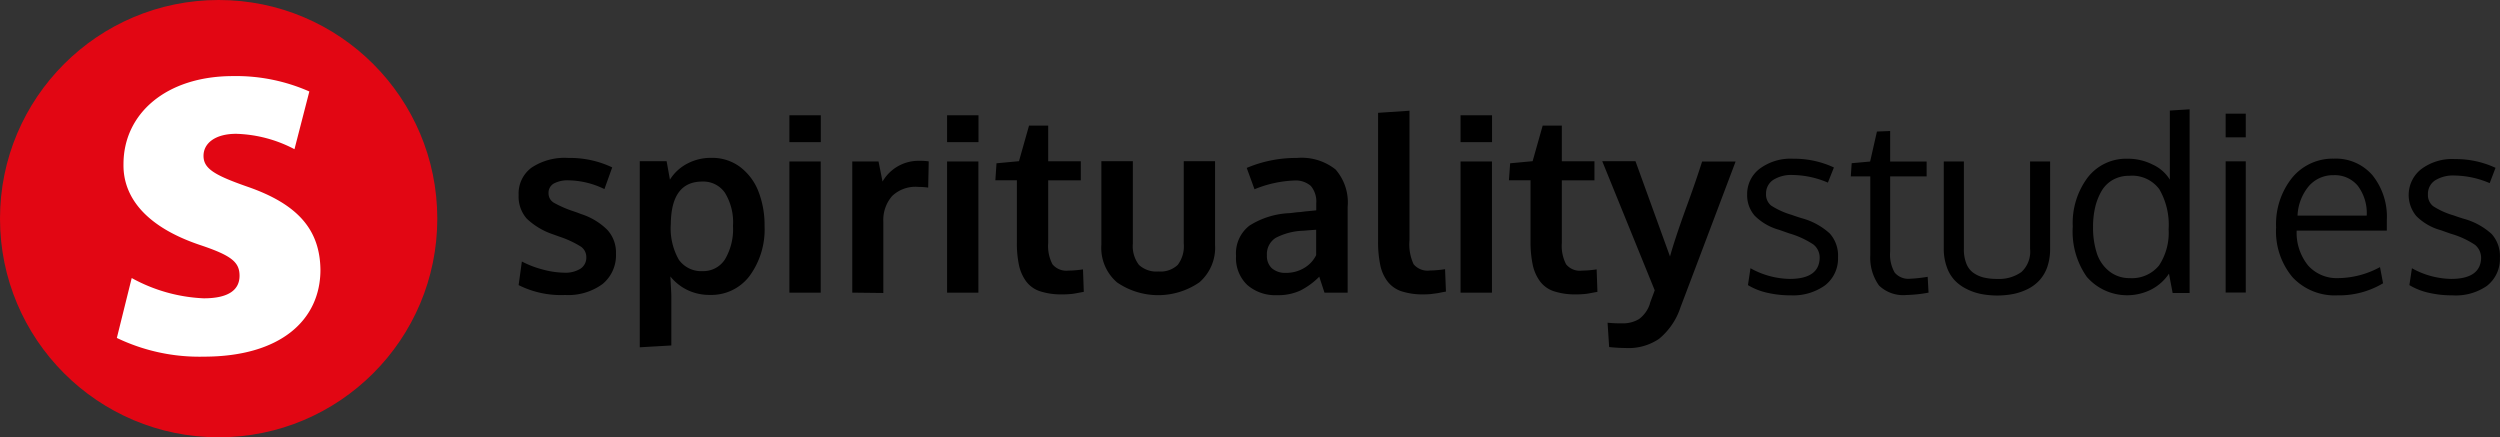
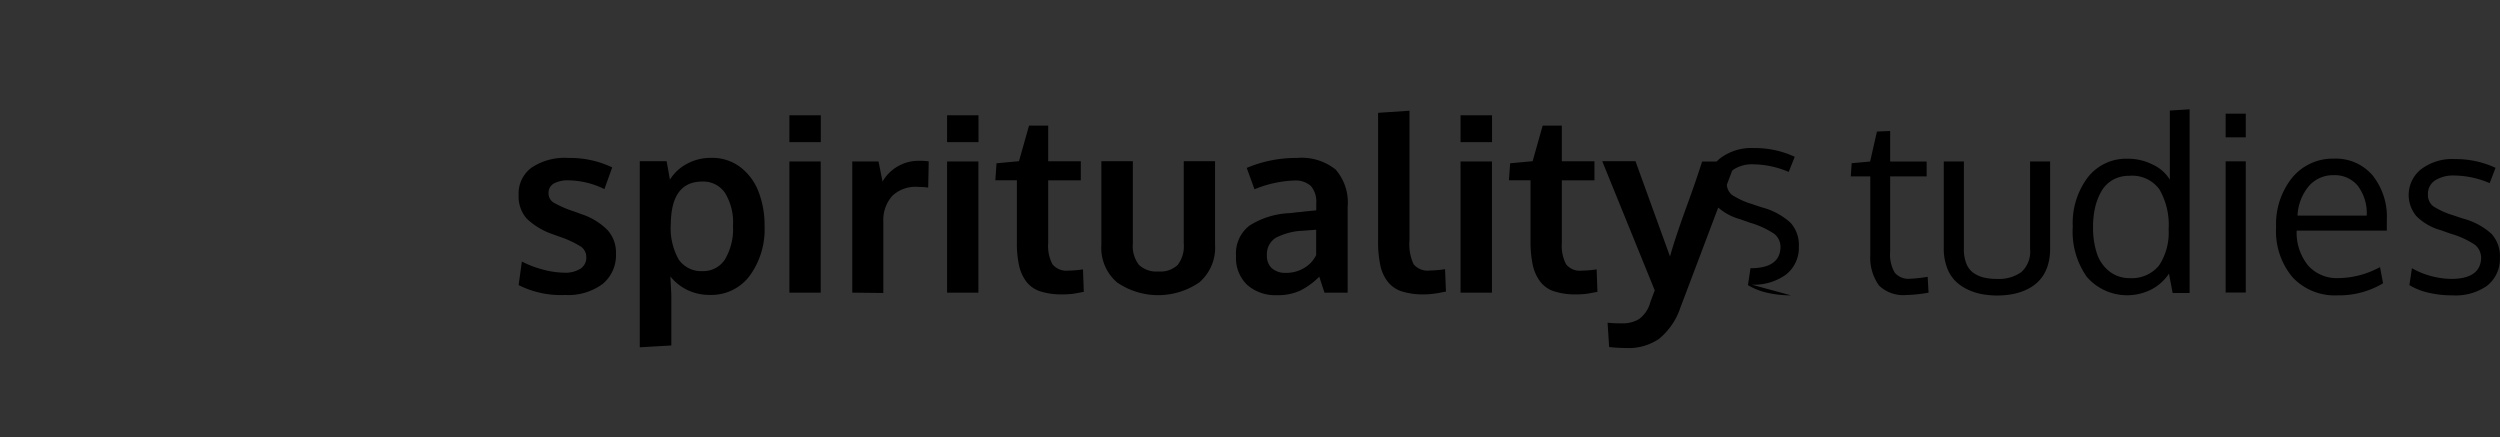
<svg xmlns="http://www.w3.org/2000/svg" width="285.85" height="50">
  <rect width="100%" height="100%" fill="#333333" stroke="none" />
-   <circle cx="25" cy="25" r="25" fill="#e20613" />
-   <path fill="#fff" d="M28.27 21.34c-3.77-1.32-5-2.07-5-3.52S24.62 15.3 27 15.3a15.17 15.17 0 0 1 6.67 1.76l1.7-6.6a20.72 20.72 0 0 0-8.73-1.76C19 8.7 14.12 13 14.12 18.76c-.07 3.65 2.39 7.11 8.74 9.25 3.59 1.2 4.53 1.95 4.53 3.52s-1.19 2.58-4.09 2.58a18.68 18.68 0 0 1-8.24-2.32l-1.7 6.85a21.78 21.78 0 0 0 9.94 2.14c8.81 0 13.34-4.21 13.34-9.94-.06-4.53-2.52-7.48-8.37-9.5" />
-   <path d="M64.62 33.73a10.81 10.81 0 0 1-5.32-1.13l.37-2.7a11.06 11.06 0 0 0 2.29.89 10 10 0 0 0 2.55.39 3.26 3.26 0 0 0 1.85-.45 1.5 1.5 0 0 0 .68-1.3 1.45 1.45 0 0 0-.62-1.23A11.37 11.37 0 0 0 64 27.07l-.78-.28a8.08 8.08 0 0 1-3-1.8 3.82 3.82 0 0 1-.92-2.69 3.67 3.67 0 0 1 1.49-3.14 6.83 6.83 0 0 1 4.21-1.1 11.21 11.21 0 0 1 5 1.08l-.89 2.48a9.66 9.66 0 0 0-4.09-1 3.34 3.34 0 0 0-1.69.36 1.21 1.21 0 0 0-.61 1.1 1.24 1.24 0 0 0 .59 1.09 12.74 12.74 0 0 0 2.3 1l.35.12.47.18a7.54 7.54 0 0 1 3 1.8 3.82 3.82 0 0 1 1 2.73 4.25 4.25 0 0 1-1.54 3.48 6.65 6.65 0 0 1-4.27 1.25ZM73.15 39.71V18.43h3.07l.38 2.11a5.12 5.12 0 0 1 2-1.84 5.72 5.72 0 0 1 2.72-.65 5.32 5.32 0 0 1 3.25 1 6.41 6.41 0 0 1 2.13 2.79 10.56 10.56 0 0 1 .72 4 9 9 0 0 1-1.69 5.68 5.47 5.47 0 0 1-4.57 2.2 5.75 5.75 0 0 1-2.58-.57 5.61 5.61 0 0 1-1.93-1.54c.07 1.31.11 2 .11 2.22v5.67ZM80.36 31a2.93 2.93 0 0 0 2.53-1.34 6.75 6.75 0 0 0 .92-3.83 6.43 6.43 0 0 0-.93-3.8 3 3 0 0 0-2.58-1.27q-3.55 0-3.6 4.84a7.25 7.25 0 0 0 .92 4.1 3.14 3.14 0 0 0 2.74 1.3ZM90.26 16.25v-3.07h3.59v3.07Zm0 17.21v-15h3.58v15ZM97.45 33.46v-15h3l.46 2.3a4.74 4.74 0 0 1 4.28-2.37 6.28 6.28 0 0 1 1 .06l-.06 3a8.23 8.23 0 0 0-1.13-.08 3.86 3.86 0 0 0-3 1.05 4.17 4.17 0 0 0-1 2.93v8.15ZM108.29 16.25v-3.07h3.59v3.07Zm0 17.21v-15h3.58v15ZM121.46 33.66a7.75 7.75 0 0 1-2.55-.36 3.24 3.24 0 0 1-1.59-1.14 4.9 4.9 0 0 1-.81-1.84 12.05 12.05 0 0 1-.24-2.62v-7.09h-2.46l.13-1.94 2.57-.24 1.15-4.07h2.19v4.08h3.73v2.18h-3.73v7.16a4.53 4.53 0 0 0 .49 2.44 2.06 2.06 0 0 0 1.82.72 11.28 11.28 0 0 0 1.67-.14l.09 2.57-.33.06-.59.11a5.39 5.39 0 0 1-.72.09 7.88 7.88 0 0 1-.82.03ZM137.14 32.28a8.3 8.3 0 0 1-9.43 0 5.21 5.21 0 0 1-1.78-4.28v-9.57h3.6v9.42a3.5 3.5 0 0 0 .7 2.44 2.93 2.93 0 0 0 2.23.75 2.86 2.86 0 0 0 2.2-.75 3.52 3.52 0 0 0 .69-2.44v-9.42h3.58V28a5.24 5.24 0 0 1-1.79 4.28ZM146 33.75a4.88 4.88 0 0 1-3.38-1.16 4.24 4.24 0 0 1-1.29-3.33 4 4 0 0 1 1.53-3.46 9.26 9.26 0 0 1 4.62-1.43l.92-.11c.32 0 .69-.08 1.1-.11l1-.1v-.79a2.76 2.76 0 0 0-.62-2 2.65 2.65 0 0 0-1.92-.62 13.24 13.24 0 0 0-4.52 1l-.44-1.21-.45-1.23a14.43 14.43 0 0 1 5.75-1.14 6.22 6.22 0 0 1 4.41 1.32 5.72 5.72 0 0 1 1.38 4.28v9.8h-2.65l-.3-.92c-.19-.57-.29-.88-.29-.91a8.27 8.27 0 0 1-2.19 1.6 6.07 6.07 0 0 1-2.66.52Zm1-2.55a4 4 0 0 0 2.17-.59 3.47 3.47 0 0 0 1.32-1.44v-2.9l-.72.05-.73.06a7.32 7.32 0 0 0-3.18.82 2.19 2.19 0 0 0-1 2 1.9 1.9 0 0 0 .56 1.47 2.31 2.31 0 0 0 1.58.53ZM162.8 33.66a7.83 7.83 0 0 1-2.57-.36 3.34 3.34 0 0 1-1.6-1.15 4.63 4.63 0 0 1-.82-1.89 13 13 0 0 1-.24-2.72V12.9l3.59-.24v14.81a5.4 5.4 0 0 0 .47 2.74 2.08 2.08 0 0 0 1.86.72 12.74 12.74 0 0 0 1.74-.15l.1 2.56-.34.06-.61.12-.75.1c-.3.03-.58.04-.83.04ZM167 16.25v-3.07h3.6v3.07Zm0 17.21v-15h3.59v15ZM180.22 33.66a7.75 7.75 0 0 1-2.55-.36 3.24 3.24 0 0 1-1.59-1.14 4.91 4.91 0 0 1-.82-1.84 12.79 12.79 0 0 1-.26-2.62v-7.09h-2.47l.14-1.94 2.57-.24 1.15-4.07h2.19v4.08h3.73v2.18h-3.73v7.16a4.53 4.53 0 0 0 .49 2.44 2 2 0 0 0 1.82.72 11.28 11.28 0 0 0 1.67-.14l.09 2.57-.33.06-.59.11a5.39 5.39 0 0 1-.72.09 7.88 7.88 0 0 1-.79.03ZM185.85 39.79a17.75 17.75 0 0 1-1.86-.11l-.18-2.78a14.22 14.22 0 0 0 1.6.07 3.59 3.59 0 0 0 2-.49 3.51 3.51 0 0 0 1.24-1.75c0-.09.22-.61.55-1.54l-6-14.76h3.8l3.95 10.9c.29-1.08.94-3.1 2-6s1.57-4.56 1.67-4.86h3.83q-6.24 16.52-6.3 16.66a7.81 7.81 0 0 1-2.45 3.61 6.2 6.2 0 0 1-3.85 1.05ZM204.78 33.77a11.87 11.87 0 0 1-2.82-.32 7.39 7.39 0 0 1-2.1-.85l.29-1.93a9.51 9.51 0 0 0 4.48 1.22c2.23 0 3.37-.79 3.43-2.35a1.91 1.91 0 0 0-.71-1.58 10 10 0 0 0-2.79-1.28l-1.13-.4a6.31 6.31 0 0 1-2.81-1.63 3.55 3.55 0 0 1-.85-2.42 3.63 3.63 0 0 1 1.41-2.92 5.91 5.91 0 0 1 3.88-1.16 10.67 10.67 0 0 1 4.63 1l-.69 1.73a10.45 10.45 0 0 0-4-.87 3.86 3.86 0 0 0-2.25.56 1.85 1.85 0 0 0-.82 1.6 1.62 1.62 0 0 0 .59 1.34 8.89 8.89 0 0 0 2.35 1.06c.3.11.68.24 1.14.38a7.76 7.76 0 0 1 3.21 1.75 3.79 3.79 0 0 1 .94 2.71 3.88 3.88 0 0 1-1.49 3.22 6.25 6.25 0 0 1-3.89 1.14ZM218 33.73a4 4 0 0 1-3.15-1.08 5.45 5.45 0 0 1-1-3.48v-9h-2.23l.1-1.51 2.11-.19.78-3.43 1.51-.06v3.49h4.17v1.7h-4.17v8.6a4.12 4.12 0 0 0 .52 2.4 2.05 2.05 0 0 0 1.77.7 16.72 16.72 0 0 0 2-.22l.1 1.81a15.62 15.62 0 0 1-2.51.27ZM222.25 28.46v-10h2.3v10a4.35 4.35 0 0 0 .28 1.67 2.29 2.29 0 0 0 .8 1.06 3.49 3.49 0 0 0 1.19.54 6.36 6.36 0 0 0 1.53.16 4.41 4.41 0 0 0 2.77-.78 3.16 3.16 0 0 0 1-2.65v-10h2.29v10a6.32 6.32 0 0 1-.32 2.06 4.43 4.43 0 0 1-.89 1.52 4.63 4.63 0 0 1-1.33 1 6.71 6.71 0 0 1-1.65.57 9.7 9.7 0 0 1-3.72 0 6.29 6.29 0 0 1-1.66-.58 4.78 4.78 0 0 1-1.36-1 4.27 4.27 0 0 1-.89-1.52 6.08 6.08 0 0 1-.34-2.05ZM248 31.29a5.43 5.43 0 0 1-2 1.8 6.11 6.11 0 0 1-7.4-1.44 9 9 0 0 1-1.6-5.75 8.69 8.69 0 0 1 1.71-5.61 5.56 5.56 0 0 1 4.58-2.14 6.2 6.2 0 0 1 2.81.65 4.5 4.5 0 0 1 2 1.74V12.64l2.26-.14v21h-1.94Zm-4.5.51a4 4 0 0 0 3.36-1.44 6.79 6.79 0 0 0 1.1-4.15 8.12 8.12 0 0 0-1.06-4.57 3.86 3.86 0 0 0-3.43-1.54 3.77 3.77 0 0 0-1.86.45 3.49 3.49 0 0 0-1.3 1.26 6.82 6.82 0 0 0-.74 1.85 9.68 9.68 0 0 0-.25 2.29 9.53 9.53 0 0 0 .43 3 4.33 4.33 0 0 0 1.4 2.05 3.68 3.68 0 0 0 2.37.8ZM256.78 13v2.7h-2.3V13Zm0 5.45v15h-2.3v-15ZM267.27 33.77a6.6 6.6 0 0 1-5.14-2.07 8.16 8.16 0 0 1-1.88-5.7 8.48 8.48 0 0 1 1.82-5.66 6 6 0 0 1 4.78-2.2 5.52 5.52 0 0 1 4.42 1.9 7.57 7.57 0 0 1 1.64 5.1v1.23H262.6a5.93 5.93 0 0 0 1.32 4 4.39 4.39 0 0 0 3.44 1.43 10.19 10.19 0 0 0 4.77-1.26l.35 1.85a9.79 9.79 0 0 1-5.21 1.38Zm2.31-12.54a3.41 3.41 0 0 0-2.76-1.2 3.66 3.66 0 0 0-2.82 1.24 5.63 5.63 0 0 0-1.3 3.38h7.91a5.19 5.19 0 0 0-1.03-3.42ZM280.41 33.77a11.87 11.87 0 0 1-2.82-.32 7.39 7.39 0 0 1-2.1-.85l.29-1.93a9.48 9.48 0 0 0 4.48 1.22c2.22 0 3.37-.79 3.43-2.35A1.94 1.94 0 0 0 283 28a10 10 0 0 0-2.79-1.28l-1.13-.4a6.26 6.26 0 0 1-2.81-1.63 3.76 3.76 0 0 1 .56-5.34 5.88 5.88 0 0 1 3.87-1.16 10.72 10.72 0 0 1 4.64 1l-.67 1.75a10.5 10.5 0 0 0-4-.87 3.9 3.9 0 0 0-2.25.56 1.84 1.84 0 0 0-.81 1.6 1.62 1.62 0 0 0 .59 1.34 8.73 8.73 0 0 0 2.35 1.06c.3.11.68.24 1.14.38a7.76 7.76 0 0 1 3.21 1.75 3.79 3.79 0 0 1 .94 2.71 3.9 3.9 0 0 1-1.49 3.22 6.25 6.25 0 0 1-3.94 1.08Z" />
+   <path d="M64.62 33.73a10.81 10.81 0 0 1-5.32-1.13l.37-2.7a11.06 11.06 0 0 0 2.29.89 10 10 0 0 0 2.55.39 3.26 3.26 0 0 0 1.85-.45 1.5 1.5 0 0 0 .68-1.3 1.45 1.45 0 0 0-.62-1.23A11.37 11.37 0 0 0 64 27.07l-.78-.28a8.08 8.08 0 0 1-3-1.8 3.82 3.82 0 0 1-.92-2.69 3.67 3.67 0 0 1 1.49-3.14 6.83 6.83 0 0 1 4.21-1.1 11.21 11.21 0 0 1 5 1.08l-.89 2.48a9.66 9.66 0 0 0-4.09-1 3.34 3.34 0 0 0-1.69.36 1.21 1.21 0 0 0-.61 1.1 1.24 1.24 0 0 0 .59 1.09 12.74 12.74 0 0 0 2.3 1l.35.12.47.18a7.54 7.54 0 0 1 3 1.8 3.82 3.82 0 0 1 1 2.73 4.25 4.25 0 0 1-1.54 3.48 6.65 6.65 0 0 1-4.27 1.25ZM73.15 39.71V18.43h3.07l.38 2.11a5.12 5.12 0 0 1 2-1.84 5.72 5.72 0 0 1 2.72-.65 5.32 5.32 0 0 1 3.25 1 6.41 6.41 0 0 1 2.13 2.79 10.56 10.56 0 0 1 .72 4 9 9 0 0 1-1.69 5.68 5.47 5.47 0 0 1-4.57 2.2 5.75 5.75 0 0 1-2.58-.57 5.61 5.61 0 0 1-1.93-1.54c.07 1.31.11 2 .11 2.22v5.67ZM80.36 31a2.93 2.93 0 0 0 2.53-1.34 6.75 6.75 0 0 0 .92-3.83 6.43 6.43 0 0 0-.93-3.8 3 3 0 0 0-2.58-1.27q-3.55 0-3.6 4.84a7.25 7.25 0 0 0 .92 4.1 3.14 3.14 0 0 0 2.74 1.3ZM90.26 16.25v-3.07h3.59v3.07Zm0 17.21v-15h3.58v15ZM97.45 33.46v-15h3l.46 2.3a4.74 4.74 0 0 1 4.28-2.37 6.28 6.28 0 0 1 1 .06l-.06 3a8.23 8.23 0 0 0-1.13-.08 3.86 3.86 0 0 0-3 1.05 4.17 4.17 0 0 0-1 2.93v8.15ZM108.29 16.25v-3.07h3.59v3.07Zm0 17.21v-15h3.58v15ZM121.46 33.66a7.75 7.75 0 0 1-2.55-.36 3.24 3.24 0 0 1-1.59-1.14 4.9 4.9 0 0 1-.81-1.84 12.05 12.05 0 0 1-.24-2.62v-7.09h-2.46l.13-1.94 2.57-.24 1.15-4.07h2.19v4.08h3.73v2.18h-3.73v7.16a4.53 4.53 0 0 0 .49 2.44 2.06 2.06 0 0 0 1.82.72 11.28 11.28 0 0 0 1.67-.14l.09 2.57-.33.06-.59.11a5.39 5.39 0 0 1-.72.09 7.88 7.88 0 0 1-.82.03ZM137.14 32.28a8.3 8.3 0 0 1-9.43 0 5.21 5.21 0 0 1-1.78-4.28v-9.57h3.6v9.42a3.5 3.5 0 0 0 .7 2.44 2.93 2.93 0 0 0 2.23.75 2.86 2.86 0 0 0 2.2-.75 3.52 3.52 0 0 0 .69-2.44v-9.42h3.58V28a5.24 5.24 0 0 1-1.79 4.28ZM146 33.75a4.88 4.88 0 0 1-3.38-1.16 4.24 4.24 0 0 1-1.29-3.33 4 4 0 0 1 1.53-3.46 9.26 9.26 0 0 1 4.62-1.43l.92-.11c.32 0 .69-.08 1.1-.11l1-.1v-.79a2.76 2.76 0 0 0-.62-2 2.65 2.65 0 0 0-1.92-.62 13.24 13.24 0 0 0-4.52 1l-.44-1.21-.45-1.23a14.43 14.43 0 0 1 5.75-1.14 6.22 6.22 0 0 1 4.41 1.32 5.72 5.72 0 0 1 1.38 4.28v9.8h-2.65l-.3-.92c-.19-.57-.29-.88-.29-.91a8.27 8.27 0 0 1-2.19 1.6 6.07 6.07 0 0 1-2.66.52Zm1-2.55a4 4 0 0 0 2.17-.59 3.47 3.47 0 0 0 1.32-1.44v-2.9l-.72.05-.73.06a7.32 7.32 0 0 0-3.18.82 2.19 2.19 0 0 0-1 2 1.9 1.9 0 0 0 .56 1.47 2.31 2.31 0 0 0 1.58.53ZM162.8 33.66a7.83 7.83 0 0 1-2.57-.36 3.34 3.34 0 0 1-1.6-1.15 4.63 4.63 0 0 1-.82-1.89 13 13 0 0 1-.24-2.72V12.9l3.59-.24v14.81a5.4 5.4 0 0 0 .47 2.74 2.08 2.08 0 0 0 1.86.72 12.74 12.74 0 0 0 1.74-.15l.1 2.56-.34.06-.61.12-.75.1c-.3.03-.58.04-.83.04ZM167 16.25v-3.07h3.6v3.07Zm0 17.21v-15h3.59v15ZM180.22 33.66a7.75 7.75 0 0 1-2.55-.36 3.24 3.24 0 0 1-1.59-1.14 4.91 4.91 0 0 1-.82-1.84 12.79 12.79 0 0 1-.26-2.62v-7.09h-2.47l.14-1.94 2.57-.24 1.15-4.07h2.19v4.08h3.73v2.18h-3.73v7.16a4.53 4.53 0 0 0 .49 2.44 2 2 0 0 0 1.82.72 11.28 11.28 0 0 0 1.67-.14l.09 2.57-.33.06-.59.11a5.39 5.39 0 0 1-.72.09 7.88 7.88 0 0 1-.79.03ZM185.85 39.79a17.75 17.75 0 0 1-1.86-.11l-.18-2.78a14.22 14.22 0 0 0 1.6.07 3.59 3.59 0 0 0 2-.49 3.51 3.51 0 0 0 1.24-1.75c0-.09.22-.61.55-1.54l-6-14.76h3.8l3.95 10.9c.29-1.08.94-3.1 2-6s1.57-4.56 1.67-4.86h3.83q-6.24 16.52-6.3 16.66a7.81 7.81 0 0 1-2.45 3.61 6.2 6.2 0 0 1-3.85 1.05ZM204.78 33.77a11.87 11.87 0 0 1-2.82-.32 7.39 7.39 0 0 1-2.1-.85l.29-1.93c2.23 0 3.37-.79 3.43-2.35a1.91 1.91 0 0 0-.71-1.58 10 10 0 0 0-2.79-1.28l-1.13-.4a6.31 6.31 0 0 1-2.81-1.63 3.55 3.55 0 0 1-.85-2.42 3.63 3.63 0 0 1 1.41-2.92 5.91 5.91 0 0 1 3.88-1.16 10.67 10.67 0 0 1 4.63 1l-.69 1.73a10.45 10.45 0 0 0-4-.87 3.86 3.86 0 0 0-2.25.56 1.85 1.85 0 0 0-.82 1.6 1.62 1.62 0 0 0 .59 1.34 8.89 8.89 0 0 0 2.35 1.06c.3.11.68.24 1.14.38a7.76 7.76 0 0 1 3.21 1.75 3.79 3.79 0 0 1 .94 2.71 3.88 3.88 0 0 1-1.49 3.22 6.25 6.25 0 0 1-3.89 1.14ZM218 33.73a4 4 0 0 1-3.15-1.08 5.45 5.45 0 0 1-1-3.48v-9h-2.23l.1-1.51 2.11-.19.78-3.43 1.51-.06v3.49h4.17v1.7h-4.17v8.6a4.12 4.12 0 0 0 .52 2.4 2.05 2.05 0 0 0 1.77.7 16.72 16.72 0 0 0 2-.22l.1 1.81a15.62 15.62 0 0 1-2.51.27ZM222.25 28.46v-10h2.3v10a4.35 4.35 0 0 0 .28 1.67 2.29 2.29 0 0 0 .8 1.06 3.49 3.49 0 0 0 1.19.54 6.36 6.36 0 0 0 1.53.16 4.41 4.41 0 0 0 2.77-.78 3.16 3.16 0 0 0 1-2.65v-10h2.29v10a6.32 6.32 0 0 1-.32 2.06 4.43 4.43 0 0 1-.89 1.52 4.63 4.63 0 0 1-1.33 1 6.71 6.71 0 0 1-1.65.57 9.7 9.7 0 0 1-3.72 0 6.29 6.29 0 0 1-1.66-.58 4.78 4.78 0 0 1-1.36-1 4.27 4.27 0 0 1-.89-1.52 6.08 6.08 0 0 1-.34-2.05ZM248 31.29a5.43 5.43 0 0 1-2 1.8 6.11 6.11 0 0 1-7.4-1.44 9 9 0 0 1-1.6-5.75 8.69 8.69 0 0 1 1.71-5.61 5.56 5.56 0 0 1 4.58-2.14 6.2 6.2 0 0 1 2.81.65 4.5 4.5 0 0 1 2 1.74V12.64l2.26-.14v21h-1.94Zm-4.5.51a4 4 0 0 0 3.36-1.44 6.79 6.79 0 0 0 1.1-4.15 8.12 8.12 0 0 0-1.06-4.57 3.86 3.86 0 0 0-3.43-1.54 3.77 3.77 0 0 0-1.86.45 3.49 3.49 0 0 0-1.3 1.26 6.82 6.82 0 0 0-.74 1.85 9.68 9.68 0 0 0-.25 2.29 9.53 9.53 0 0 0 .43 3 4.33 4.33 0 0 0 1.4 2.05 3.68 3.68 0 0 0 2.37.8ZM256.78 13v2.7h-2.3V13Zm0 5.45v15h-2.3v-15ZM267.27 33.77a6.6 6.6 0 0 1-5.14-2.07 8.16 8.16 0 0 1-1.88-5.7 8.48 8.48 0 0 1 1.82-5.66 6 6 0 0 1 4.78-2.2 5.52 5.52 0 0 1 4.42 1.9 7.57 7.57 0 0 1 1.64 5.1v1.23H262.6a5.93 5.93 0 0 0 1.32 4 4.39 4.39 0 0 0 3.44 1.43 10.19 10.19 0 0 0 4.77-1.26l.35 1.85a9.79 9.79 0 0 1-5.21 1.38Zm2.31-12.54a3.41 3.41 0 0 0-2.76-1.2 3.66 3.66 0 0 0-2.82 1.24 5.63 5.63 0 0 0-1.3 3.38h7.91a5.19 5.19 0 0 0-1.03-3.42ZM280.41 33.77a11.87 11.87 0 0 1-2.82-.32 7.39 7.39 0 0 1-2.1-.85l.29-1.93a9.48 9.48 0 0 0 4.48 1.22c2.22 0 3.37-.79 3.43-2.35A1.94 1.94 0 0 0 283 28a10 10 0 0 0-2.79-1.28l-1.13-.4a6.26 6.26 0 0 1-2.81-1.63 3.76 3.76 0 0 1 .56-5.34 5.88 5.88 0 0 1 3.87-1.16 10.72 10.72 0 0 1 4.64 1l-.67 1.75a10.5 10.5 0 0 0-4-.87 3.9 3.9 0 0 0-2.25.56 1.84 1.84 0 0 0-.81 1.6 1.62 1.62 0 0 0 .59 1.34 8.73 8.73 0 0 0 2.35 1.06c.3.11.68.24 1.14.38a7.76 7.76 0 0 1 3.21 1.75 3.79 3.79 0 0 1 .94 2.71 3.9 3.9 0 0 1-1.49 3.22 6.25 6.25 0 0 1-3.94 1.08Z" />
</svg>